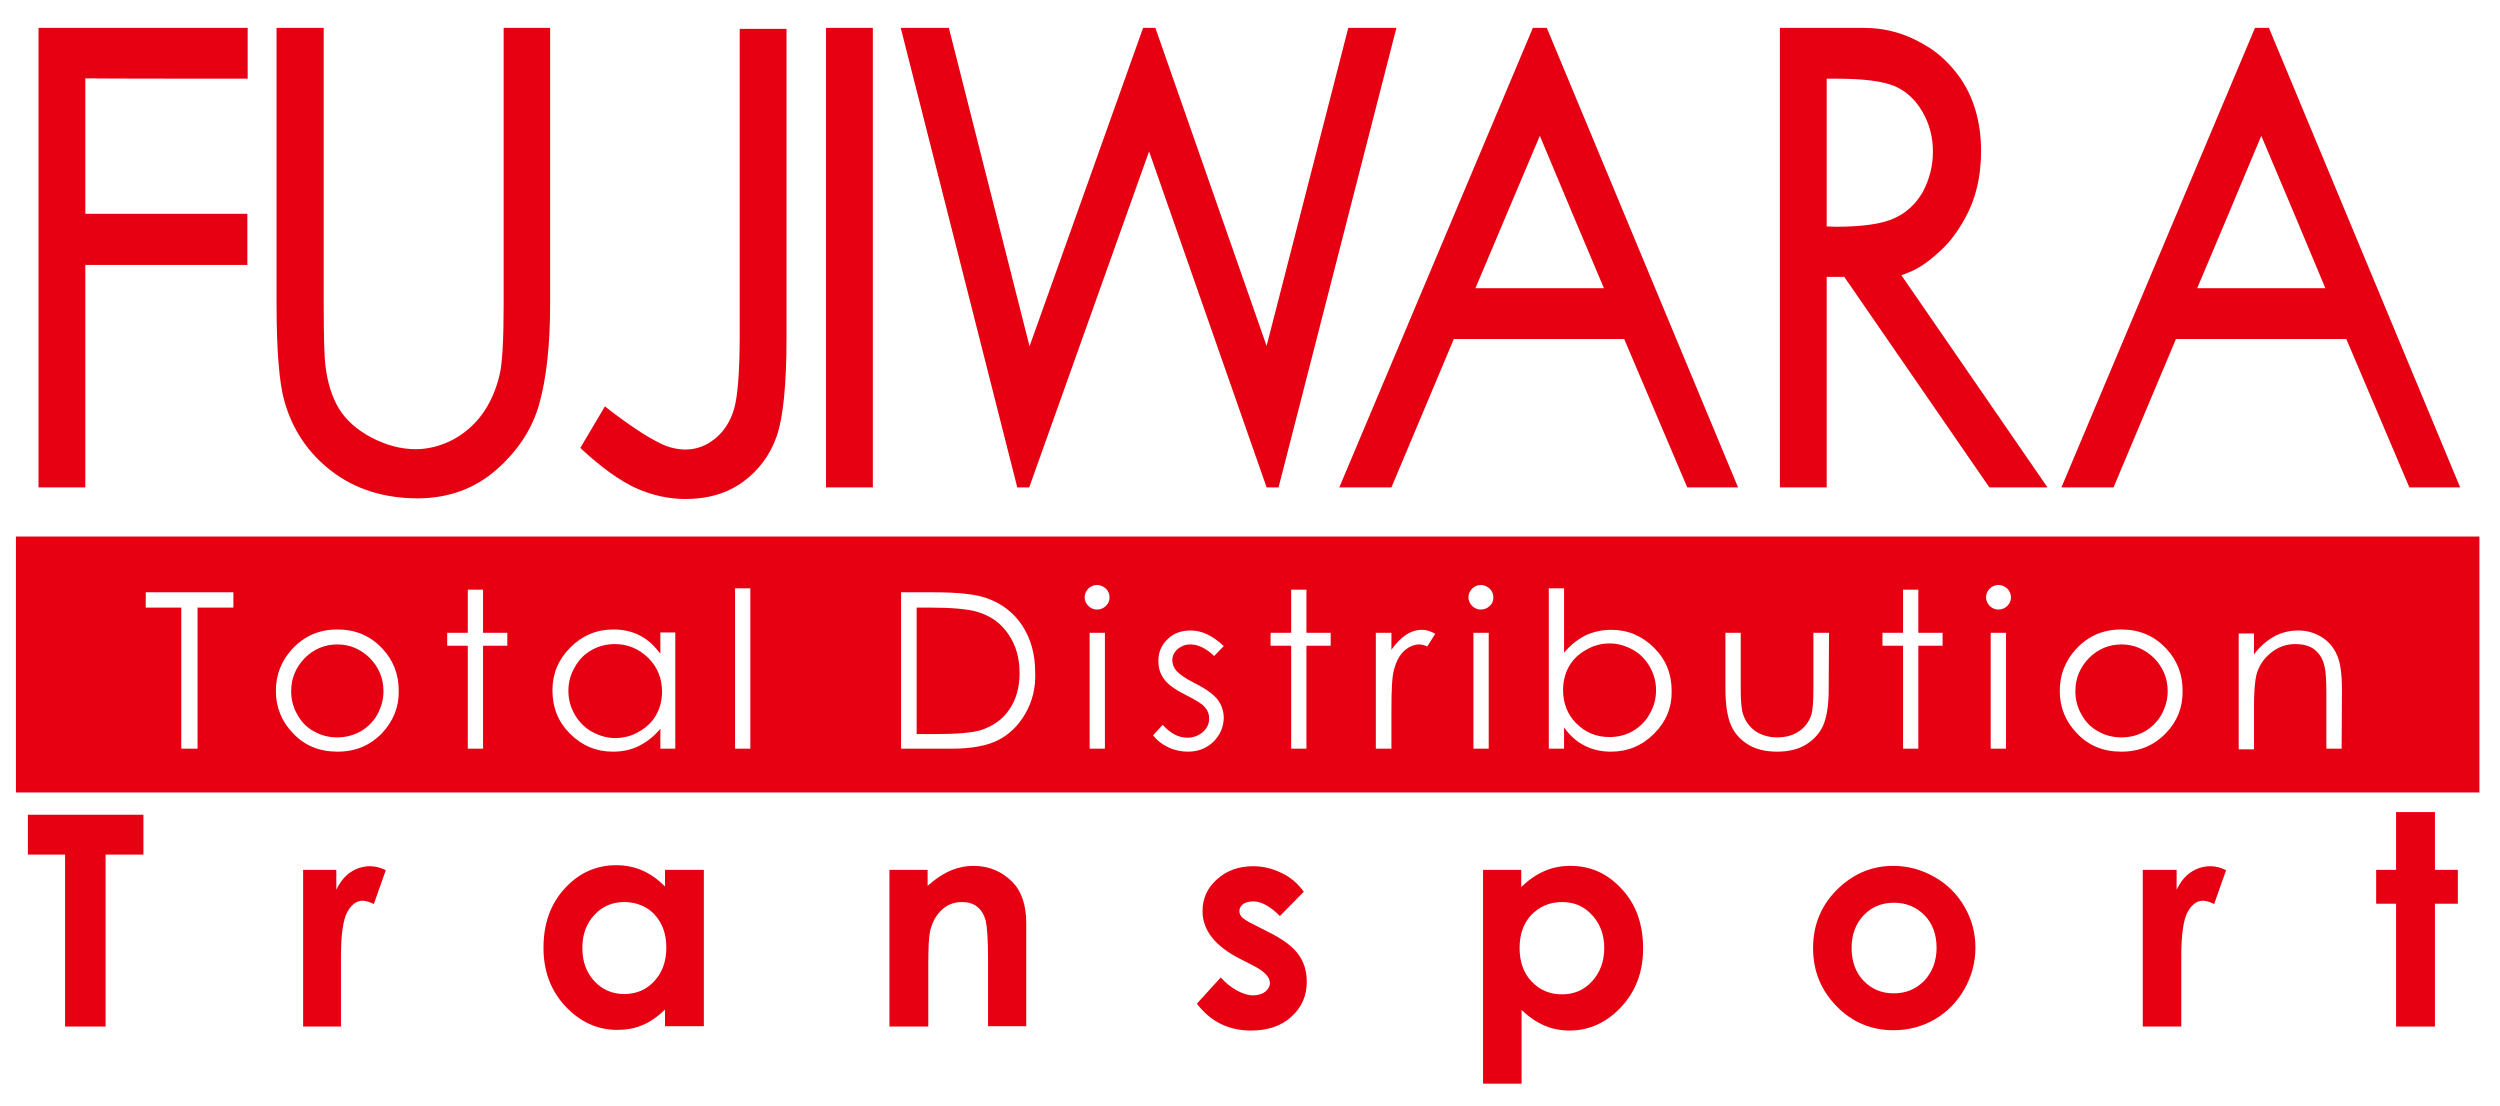
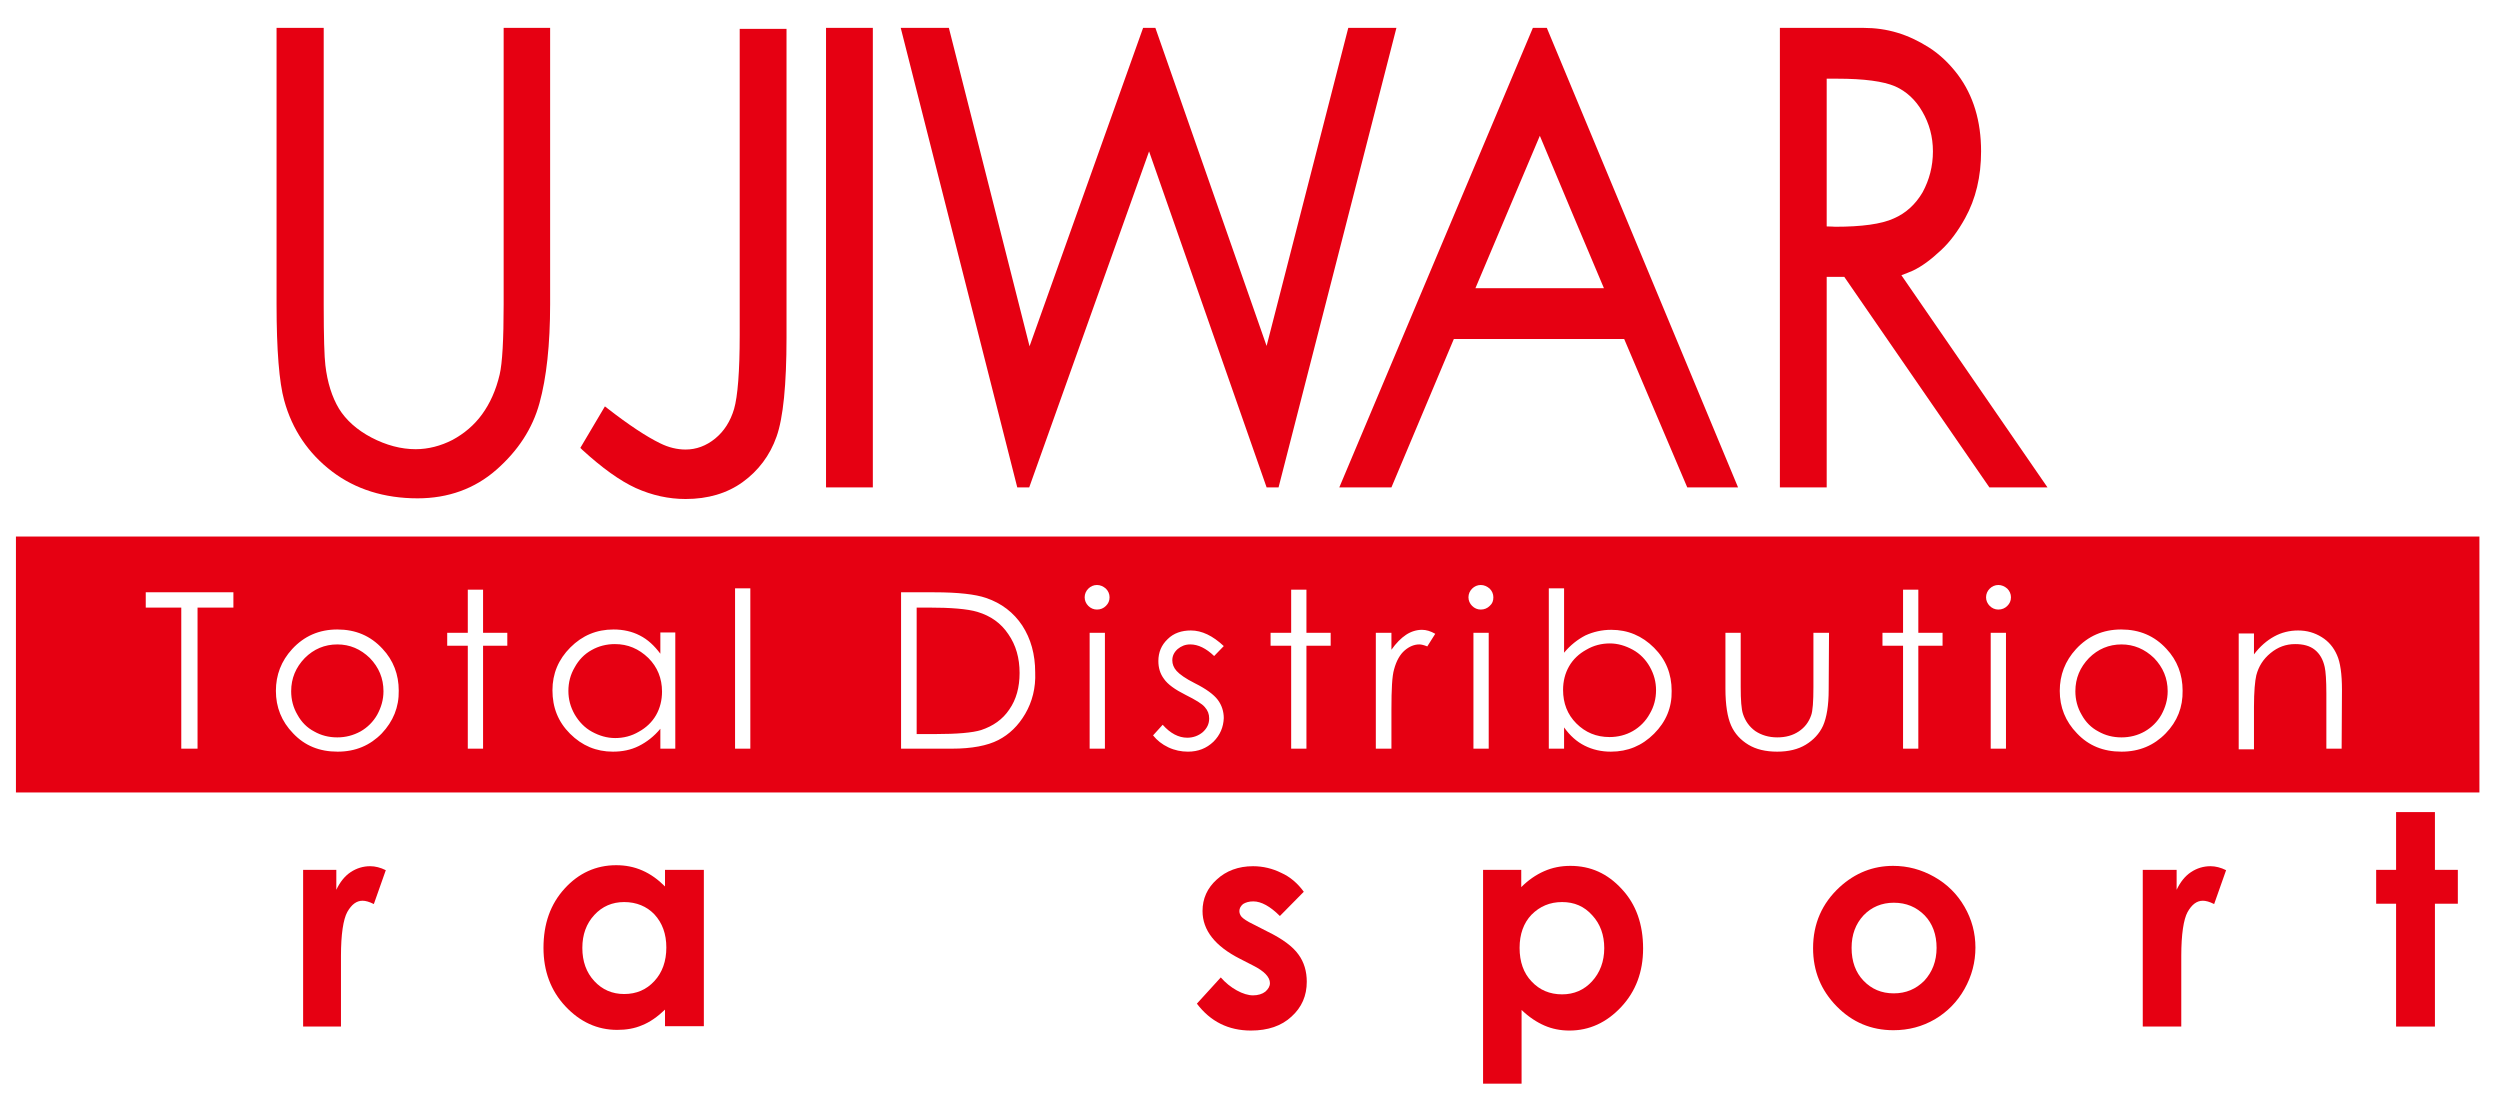
<svg xmlns="http://www.w3.org/2000/svg" version="1.1" id="レイヤー_1" x="0px" y="0px" viewBox="0 0 753 333" style="enable-background:new 0 0 753 333;" xml:space="preserve">
  <style type="text/css">
	.st0{fill:#E60012;}
</style>
-   <path class="st0" d="M74.6,23.7V8.4h-63v138.4h14.1c0,0,0-65.1,0-67c1.9,0,48.8,0,48.8,0V64.4c0,0-46.9,0-48.8,0  c0-1.9,0-38.9,0-40.8C27.7,23.7,74.6,23.7,74.6,23.7z" />
  <path class="st0" d="M151.7,8.4v83.3c0,10.6-0.4,17.7-1.2,21.1c-1.1,4.7-2.9,8.7-5.3,12c-2.4,3.3-5.4,5.8-8.9,7.7  c-3.5,1.8-7.3,2.8-11.1,2.8c-4.4,0-8.9-1.2-13.3-3.5s-7.7-5.3-9.8-8.7c-2.1-3.5-3.5-7.9-4.1-13.1c-0.3-2.4-0.5-8.5-0.5-18.1V8.4  H83.3v83.2c0,13.9,0.8,23.6,2.3,29c2.4,8.8,7.3,16,14.4,21.4s15.8,8.1,25.8,8.1c9.2,0,17.2-2.9,23.7-8.6c6.5-5.7,10.9-12.4,13-20.1  c2.1-7.6,3.2-17.6,3.2-29.8V8.4H151.7z" />
  <path class="st0" d="M222.8,8.4v92.5c0,11-0.6,18.5-1.7,22.3c-1.1,3.7-3,6.7-5.7,8.9s-5.7,3.3-8.9,3.3c-2.5,0-5.1-0.6-7.7-1.9  c-4.1-2-9.4-5.5-15.7-10.4l-0.9-0.7l-7.4,12.5l0.6,0.6c5.9,5.4,11.3,9.3,16.1,11.5c4.9,2.2,9.9,3.3,15,3.3c6.7,0,12.5-1.7,17.2-5.1  c4.7-3.4,8.2-8,10.2-13.7c2-5.6,3-15.7,3-29.8v-93h-14.1V8.4z" />
  <path class="st0" d="M248.8,8.4v138.4h14.1V8.4H248.8z" />
  <path class="st0" d="M406.1,8.4c0,0-23.1,89.9-24.6,95.8c-2-5.8-33.5-95.8-33.5-95.8h-3.7c0,0-32.1,90.1-34.2,95.9  c-1.5-6-24.3-95.9-24.3-95.9h-14.5l35.1,138.4h3.6c0,0,34.3-96.1,36.1-101.2c1.8,5.1,35.4,101.2,35.4,101.2h3.6L420.6,8.4H406.1z" />
  <path class="st0" d="M465.9,8.4h-4.2l-58.3,138.4h15.7c0,0,18.3-43.5,18.8-44.7c1.3,0,50,0,51.3,0c0.5,1.2,19,44.7,19,44.7h15.3  L465.9,8.4z M444.4,86.8c1.1-2.5,17.7-42,19.4-45.9c1.6,3.9,18.2,43.4,19.3,45.9" />
  <path class="st0" d="M572.7,82.9c1.3-0.5,2.4-0.9,3.5-1.4c2.7-1.3,5.3-3.2,8.5-6.2c2.7-2.5,5.1-5.8,7.2-9.6  c3.2-5.8,4.8-12.5,4.8-20.1c0-9.1-2.3-16.8-7-23.1c-2.5-3.3-5.4-6.1-8.7-8.2c-6.3-4-12.6-5.9-19.7-5.9h-25.2v138.4h14.1  c0,0,0-61.4,0-63.4c1.3,0,4.5,0,5.3,0c0.6,0.9,43.7,63.4,43.7,63.4h17.5C616.7,146.8,574.2,85.1,572.7,82.9z M550.2,23.7  c1.1,0,3.1,0,3.1,0c8.2,0,14,0.8,17.5,2.3c3.4,1.5,6.2,4.1,8.2,7.6c2.1,3.6,3.2,7.6,3.2,12c0,4.5-1.1,8.6-3.1,12.3  c-2.1,3.6-5,6.3-8.7,7.9c-3.7,1.7-9.7,2.5-17.6,2.5c-0.1,0-1.6-0.1-2.6-0.1C550.2,66.4,550.2,25.6,550.2,23.7z" />
-   <path class="st0" d="M683.4,8.4h-4.2l-58.3,138.4h15.7c0,0,18.3-43.5,18.8-44.7c1.3,0,50,0,51.3,0c0.5,1.2,19,44.7,19,44.7H741  L683.4,8.4z M700.4,86.8c-2.7,0-35.9,0-38.6,0c1.1-2.5,17.7-42,19.3-45.9C682.8,44.8,699.4,84.3,700.4,86.8z" />
-   <path class="st0" d="M8.4,245.4h34.8v12H31.8v51.8H19.6v-51.8H8.4V245.4z" />
  <path class="st0" d="M91.3,262h10v6c1.1-2.3,2.5-4.1,4.3-5.3c1.8-1.2,3.8-1.8,5.9-1.8c1.5,0,3.1,0.4,4.7,1.2l-3.6,10.2  c-1.4-0.7-2.5-1-3.4-1c-1.8,0-3.3,1.1-4.6,3.4c-1.2,2.2-1.9,6.7-1.9,13.2v2.3v19H91.3V262z" />
  <path class="st0" d="M200.3,262H212v47.1h-11.7v-5c-2.3,2.2-4.6,3.8-6.9,4.7c-2.3,1-4.8,1.4-7.5,1.4c-6,0-11.2-2.4-15.6-7.1  c-4.4-4.7-6.6-10.6-6.6-17.6c0-7.3,2.1-13.2,6.4-17.9c4.2-4.6,9.4-7,15.5-7c2.8,0,5.4,0.5,7.9,1.6s4.7,2.7,6.8,4.8L200.3,262  L200.3,262z M188,271.7c-3.6,0-6.6,1.3-9,3.9s-3.6,5.9-3.6,9.9c0,4.1,1.2,7.4,3.6,10c2.4,2.6,5.4,3.9,9,3.9c3.7,0,6.7-1.3,9.1-3.9  c2.4-2.6,3.6-6,3.6-10.1s-1.2-7.4-3.6-10C194.8,273,191.7,271.7,188,271.7z" />
-   <path class="st0" d="M267.7,262h11.7v4.8c2.6-2.3,5-3.8,7.2-4.7c2.2-0.9,4.4-1.3,6.6-1.3c4.6,0,8.5,1.6,11.8,4.9  c2.7,2.8,4.1,6.9,4.1,12.3v31.1h-11.5v-20.6c0-5.6-0.3-9.4-0.7-11.2c-0.5-1.8-1.4-3.3-2.6-4.2c-1.2-1-2.8-1.4-4.6-1.4  c-2.4,0-4.4,0.8-6.1,2.4s-2.9,3.8-3.5,6.6c-0.3,1.5-0.5,4.7-0.5,9.6v18.9h-11.7V262H267.7z" />
  <path class="st0" d="M392.7,268.6l-7.2,7.3c-2.9-2.9-5.6-4.4-8-4.4c-1.3,0-2.3,0.3-3.1,0.8c-0.7,0.6-1.1,1.3-1.1,2.1  c0,0.6,0.2,1.2,0.7,1.8c0.5,0.5,1.6,1.3,3.5,2.2l4.3,2.2c4.5,2.2,7.6,4.5,9.3,6.9c1.7,2.3,2.5,5.1,2.5,8.2c0,4.2-1.5,7.7-4.6,10.5  c-3,2.8-7.1,4.2-12.2,4.2c-6.8,0-12.2-2.7-16.3-8.1l7.2-7.9c1.4,1.6,3,2.9,4.8,3.9s3.5,1.5,4.9,1.5c1.5,0,2.8-0.4,3.7-1.1  c0.9-0.8,1.4-1.6,1.4-2.6c0-1.8-1.7-3.6-5.1-5.3l-3.9-2c-7.5-3.8-11.3-8.6-11.3-14.4c0-3.7,1.4-6.9,4.3-9.5c2.8-2.6,6.5-4,10.9-4  c3,0,5.9,0.7,8.5,2C388.6,264.1,390.9,266.1,392.7,268.6z" />
  <path class="st0" d="M458.2,262v5.2c2.1-2.1,4.4-3.7,6.9-4.8c2.5-1.1,5.1-1.6,7.9-1.6c6.1,0,11.2,2.3,15.5,7  c4.3,4.6,6.4,10.6,6.4,17.9c0,7-2.2,12.9-6.6,17.6s-9.6,7.1-15.6,7.1c-2.7,0-5.2-0.5-7.5-1.5s-4.6-2.5-6.9-4.7v22.2h-11.6V262H458.2  z M470.5,271.7c-3.7,0-6.7,1.3-9.2,3.8c-2.4,2.5-3.6,5.9-3.6,10c0,4.2,1.2,7.6,3.6,10.1c2.4,2.6,5.5,3.9,9.2,3.9  c3.6,0,6.6-1.3,9-3.9s3.7-6,3.7-10s-1.2-7.3-3.6-9.9C477.2,273,474.2,271.7,470.5,271.7z" />
  <path class="st0" d="M570.2,260.8c4.4,0,8.5,1.1,12.4,3.3c3.9,2.2,6.9,5.2,9.1,9c2.2,3.8,3.3,7.9,3.3,12.3s-1.1,8.6-3.3,12.5  s-5.2,6.9-8.9,9.1c-3.8,2.2-7.9,3.3-12.5,3.3c-6.7,0-12.4-2.4-17.1-7.2c-4.7-4.8-7.1-10.6-7.1-17.5c0-7.4,2.7-13.5,8-18.4  C558.8,262.9,564.2,260.8,570.2,260.8z M570.4,271.9c-3.6,0-6.7,1.3-9.1,3.8c-2.4,2.6-3.6,5.8-3.6,9.8c0,4.1,1.2,7.4,3.6,9.9  c2.4,2.5,5.4,3.8,9.1,3.8c3.7,0,6.7-1.3,9.2-3.8c2.4-2.6,3.7-5.9,3.7-9.9s-1.2-7.3-3.6-9.8C577.2,273.2,574.2,271.9,570.4,271.9z" />
  <path class="st0" d="M645.6,262h10v6c1.1-2.3,2.5-4.1,4.3-5.3c1.8-1.2,3.8-1.8,5.9-1.8c1.5,0,3.1,0.4,4.7,1.2l-3.6,10.2  c-1.4-0.7-2.5-1-3.4-1c-1.8,0-3.3,1.1-4.6,3.4c-1.2,2.2-1.9,6.7-1.9,13.2v2.3v19h-11.6V262H645.6z" />
  <path class="st0" d="M721.7,244.6h11.7V262h6.9v10.2h-6.9v37h-11.7v-37h-6V262h6V244.6z" />
  <path class="st0" d="M294.4,184.3c-3-0.9-8-1.3-14.9-1.3h-3.4v38.1h5.6c6.6,0,11.2-0.4,13.8-1.2c3.6-1.2,6.5-3.2,8.5-6.2  c2.1-3,3.1-6.7,3.1-11c0-4.5-1.1-8.4-3.4-11.7C301.5,187.7,298.4,185.5,294.4,184.3z M491.8,195.7c-2.2-1.2-4.5-1.9-6.9-1.9  c-2.5,0-4.9,0.6-7.1,1.9c-2.2,1.2-4,2.9-5.2,5s-1.8,4.5-1.8,7.1c0,4,1.3,7.4,4,10.1c2.7,2.7,6,4.1,10,4.1c2.5,0,4.9-0.6,7-1.8  s3.9-3,5.1-5.2c1.3-2.2,1.9-4.6,1.9-7.1s-0.6-4.8-1.9-7.1C495.7,198.7,494,196.9,491.8,195.7z M185.2,194c-2.5,0-4.9,0.6-7,1.8  c-2.2,1.2-3.9,3-5.1,5.2c-1.3,2.2-1.9,4.6-1.9,7.1s0.6,4.8,1.9,7.1c1.3,2.2,3,4,5.2,5.2s4.5,1.9,7,1.9s4.9-0.6,7.1-1.9  c2.2-1.2,4-2.9,5.2-5s1.8-4.5,1.8-7.1c0-4-1.4-7.4-4.1-10.1C192.4,195.4,189.1,194,185.2,194z M101.6,194.1c-3.8,0-7.1,1.4-9.8,4.1  c-2.7,2.8-4.1,6.1-4.1,10c0,2.5,0.6,4.9,1.9,7.1c1.2,2.2,2.9,3.9,5,5c2.1,1.2,4.4,1.8,7,1.8c2.5,0,4.8-0.6,7-1.8  c2.1-1.2,3.8-2.9,5-5c1.2-2.2,1.9-4.5,1.9-7.1c0-3.9-1.4-7.2-4.1-10C108.6,195.5,105.4,194.1,101.6,194.1z M4.8,161.6v77.1h742  v-77.1L4.8,161.6L4.8,161.6z M70.3,183H59.5v42.5h-4.9V183H43.9v-4.6h26.4V183z M115,220.9c-3.5,3.6-7.9,5.5-13.3,5.5  c-5.5,0-9.9-1.8-13.4-5.5c-3.5-3.6-5.2-7.9-5.2-12.8c0-4.8,1.6-9,4.9-12.6c3.6-3.9,8.1-5.9,13.6-5.9s10,1.9,13.6,5.8  c3.3,3.5,4.9,7.8,4.9,12.6C120.2,213,118.4,217.3,115,220.9z M152.8,194.5h-7.3v31h-4.6v-31h-6.2v-3.9h6.2v-13h4.6v13h7.3V194.5z   M203.4,225.5h-4.5v-6c-1.9,2.3-4.1,4-6.5,5.2s-5,1.7-7.8,1.7c-5,0-9.3-1.8-12.9-5.4c-3.6-3.6-5.3-7.9-5.3-13.1  c0-5,1.8-9.3,5.4-12.9c3.6-3.6,7.9-5.4,13-5.4c2.9,0,5.6,0.6,7.9,1.8c2.4,1.2,4.4,3.1,6.2,5.5v-6.4h4.5L203.4,225.5L203.4,225.5z   M225.9,225.5h-4.5v-48.3h4.6v48.3H225.9z M308.8,215c-2.1,3.6-4.8,6.2-8.1,7.9c-3.3,1.7-8,2.6-14,2.6h-15.3v-47.1h10  c7.2,0,12.4,0.6,15.6,1.7c4.7,1.6,8.3,4.4,10.9,8.3c2.6,4,3.9,8.7,3.9,14.1C312,207.2,310.9,211.4,308.8,215z M332.8,225.5h-4.6  v-34.9h4.6V225.5z M333.1,182.5c-0.7,0.7-1.6,1.1-2.7,1.1c-1,0-1.9-0.4-2.6-1.1c-0.7-0.7-1.1-1.6-1.1-2.6s0.4-1.9,1.1-2.6  c0.7-0.7,1.6-1.1,2.6-1.1s1.9,0.4,2.7,1.1c0.7,0.7,1.1,1.6,1.1,2.6C334.2,181,333.8,181.8,333.1,182.5z M365.5,223.4  c-2.1,2-4.6,3-7.7,3c-2,0-4-0.4-5.9-1.3c-1.9-0.9-3.4-2.1-4.6-3.6l2.9-3.2c2.3,2.6,4.8,3.9,7.4,3.9c1.8,0,3.4-0.6,4.7-1.7  c1.3-1.2,1.9-2.5,1.9-4.1c0-1.3-0.4-2.4-1.3-3.4c-0.8-1-2.8-2.2-5.8-3.7c-3.2-1.6-5.4-3.2-6.5-4.8c-1.2-1.6-1.7-3.4-1.7-5.4  c0-2.6,0.9-4.8,2.8-6.6c1.8-1.8,4.2-2.6,7-2.6c3.3,0,6.6,1.6,9.9,4.7l-2.9,3c-2.4-2.3-4.8-3.5-7.2-3.5c-1.5,0-2.7,0.5-3.8,1.4  c-1.1,1-1.6,2.1-1.6,3.4c0,1.1,0.4,2.2,1.3,3.2s2.7,2.3,5.5,3.7c3.4,1.7,5.7,3.4,6.9,5c1.2,1.6,1.8,3.5,1.8,5.5  C368.5,219,367.5,221.4,365.5,223.4z M400.8,194.5h-7.3v31h-4.6v-31h-6.2v-3.9h6.2v-13h4.6v13h7.3V194.5z M429.9,194.7  c-1-0.4-1.8-0.6-2.4-0.6c-1.5,0-3,0.6-4.4,1.8s-2.5,3.1-3.2,5.7c-0.6,2-0.8,6-0.8,12.1v11.8h-4.7v-34.9h4.7v5.1  c1.4-2,2.9-3.5,4.4-4.5s3.2-1.5,4.8-1.5c1.3,0,2.6,0.4,4,1.2L429.9,194.7z M448.4,225.5h-4.6v-34.9h4.6V225.5z M448.7,182.5  c-0.7,0.7-1.6,1.1-2.7,1.1c-1,0-1.9-0.4-2.6-1.1c-0.7-0.7-1.1-1.6-1.1-2.6s0.4-1.9,1.1-2.6c0.7-0.7,1.6-1.1,2.6-1.1s1.9,0.4,2.7,1.1  c0.7,0.7,1.1,1.6,1.1,2.6C449.8,181,449.5,181.8,448.7,182.5z M498.2,221c-3.6,3.6-7.9,5.4-13,5.4c-2.9,0-5.5-0.6-7.9-1.8  s-4.4-3-6.2-5.5v6.4h-4.6v-48.3h4.6v19.4c1.9-2.3,4.1-4,6.4-5.2c2.4-1.1,5-1.7,7.8-1.7c5,0,9.3,1.8,12.9,5.4c3.6,3.6,5.3,7.9,5.3,13  C503.6,213.1,501.8,217.4,498.2,221z M550.8,207.7c0,4.8-0.6,8.4-1.7,10.9c-1.1,2.4-2.9,4.3-5.2,5.7s-5.2,2.1-8.6,2.1  c-3.5,0-6.4-0.7-8.7-2.1c-2.3-1.4-4.1-3.3-5.2-5.8c-1.1-2.5-1.7-6.2-1.7-11.1v-16.8h4.6v16.3c0,4,0.2,6.7,0.7,8.2  c0.7,2.1,1.9,3.8,3.7,5.1c1.8,1.2,4,1.9,6.6,1.9s4.7-0.6,6.5-1.8s3-2.8,3.7-4.8c0.5-1.3,0.7-4.2,0.7-8.6v-16.3h4.7L550.8,207.7  L550.8,207.7z M585.1,194.5h-7.3v31h-4.6v-31H567v-3.9h6.2v-13h4.6v13h7.3V194.5z M604.2,225.5h-4.6v-34.9h4.6V225.5z M604.6,182.5  c-0.7,0.7-1.6,1.1-2.7,1.1c-1,0-1.9-0.4-2.6-1.1c-0.7-0.7-1.1-1.6-1.1-2.6s0.4-1.9,1.1-2.6c0.7-0.7,1.6-1.1,2.6-1.1s1.9,0.4,2.7,1.1  c0.7,0.7,1.1,1.6,1.1,2.6C605.7,181,605.3,181.8,604.6,182.5z M652.3,220.9c-3.5,3.6-7.9,5.5-13.3,5.5c-5.5,0-9.9-1.8-13.4-5.5  c-3.5-3.6-5.2-7.9-5.2-12.8c0-4.8,1.6-9,4.9-12.6c3.6-3.9,8.1-5.9,13.6-5.9s10,1.9,13.6,5.8c3.3,3.5,4.9,7.8,4.9,12.6  C657.5,213,655.8,217.3,652.3,220.9z M705.3,225.5h-4.6v-16.6c0-4-0.2-6.7-0.5-8c-0.5-2.3-1.5-4-3-5.2s-3.5-1.7-5.9-1.7  c-2.8,0-5.2,0.9-7.4,2.7s-3.6,4-4.3,6.7c-0.4,1.7-0.7,4.9-0.7,9.5v12.8h-4.6v-34.9h4.6v6.3c1.8-2.4,3.9-4.2,6.1-5.4  c2.2-1.2,4.6-1.8,7.2-1.8c2.7,0,5,0.7,7.1,2s3.6,3.1,4.6,5.4c1,2.2,1.5,5.7,1.5,10.5L705.3,225.5L705.3,225.5z M639,194.1  c-3.8,0-7.1,1.4-9.8,4.1c-2.7,2.8-4.1,6.1-4.1,10c0,2.5,0.6,4.9,1.9,7.1c1.2,2.2,2.9,3.9,5,5c2.1,1.2,4.4,1.8,7,1.8  c2.5,0,4.9-0.6,7-1.8s3.8-2.9,5-5c1.2-2.2,1.9-4.5,1.9-7.1c0-3.9-1.4-7.2-4.1-10C646,195.5,642.7,194.1,639,194.1z" />
</svg>